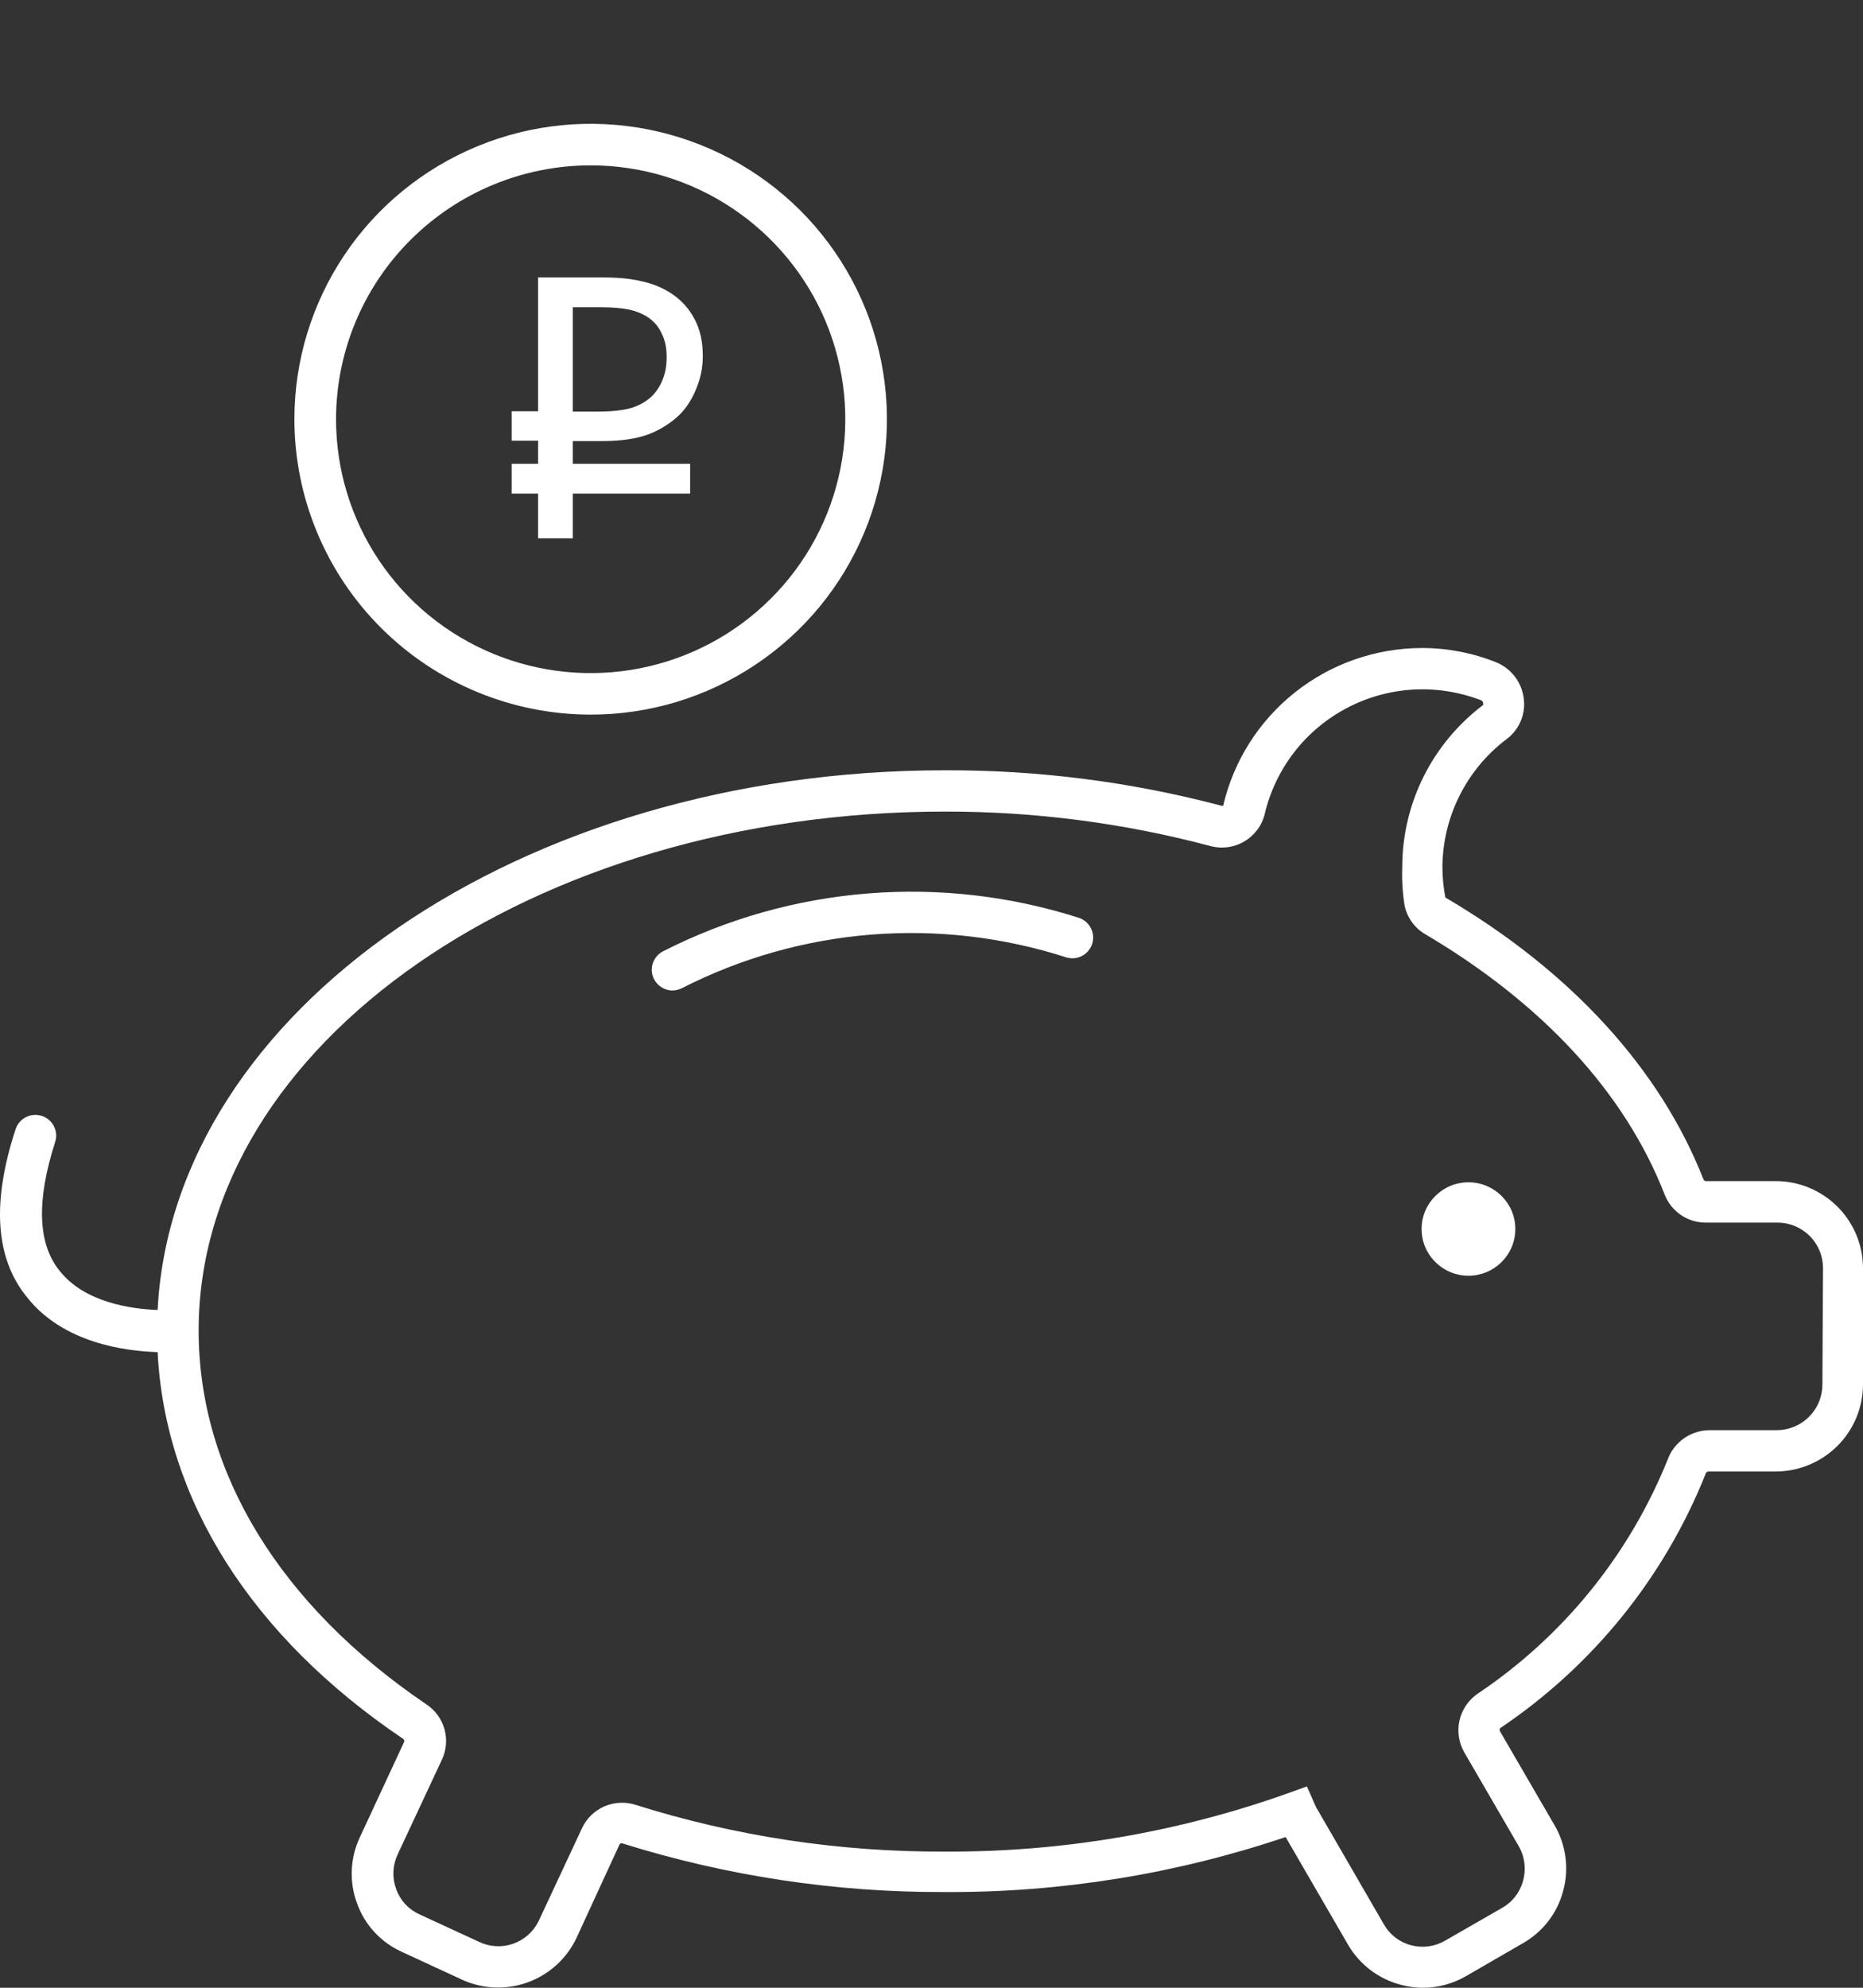
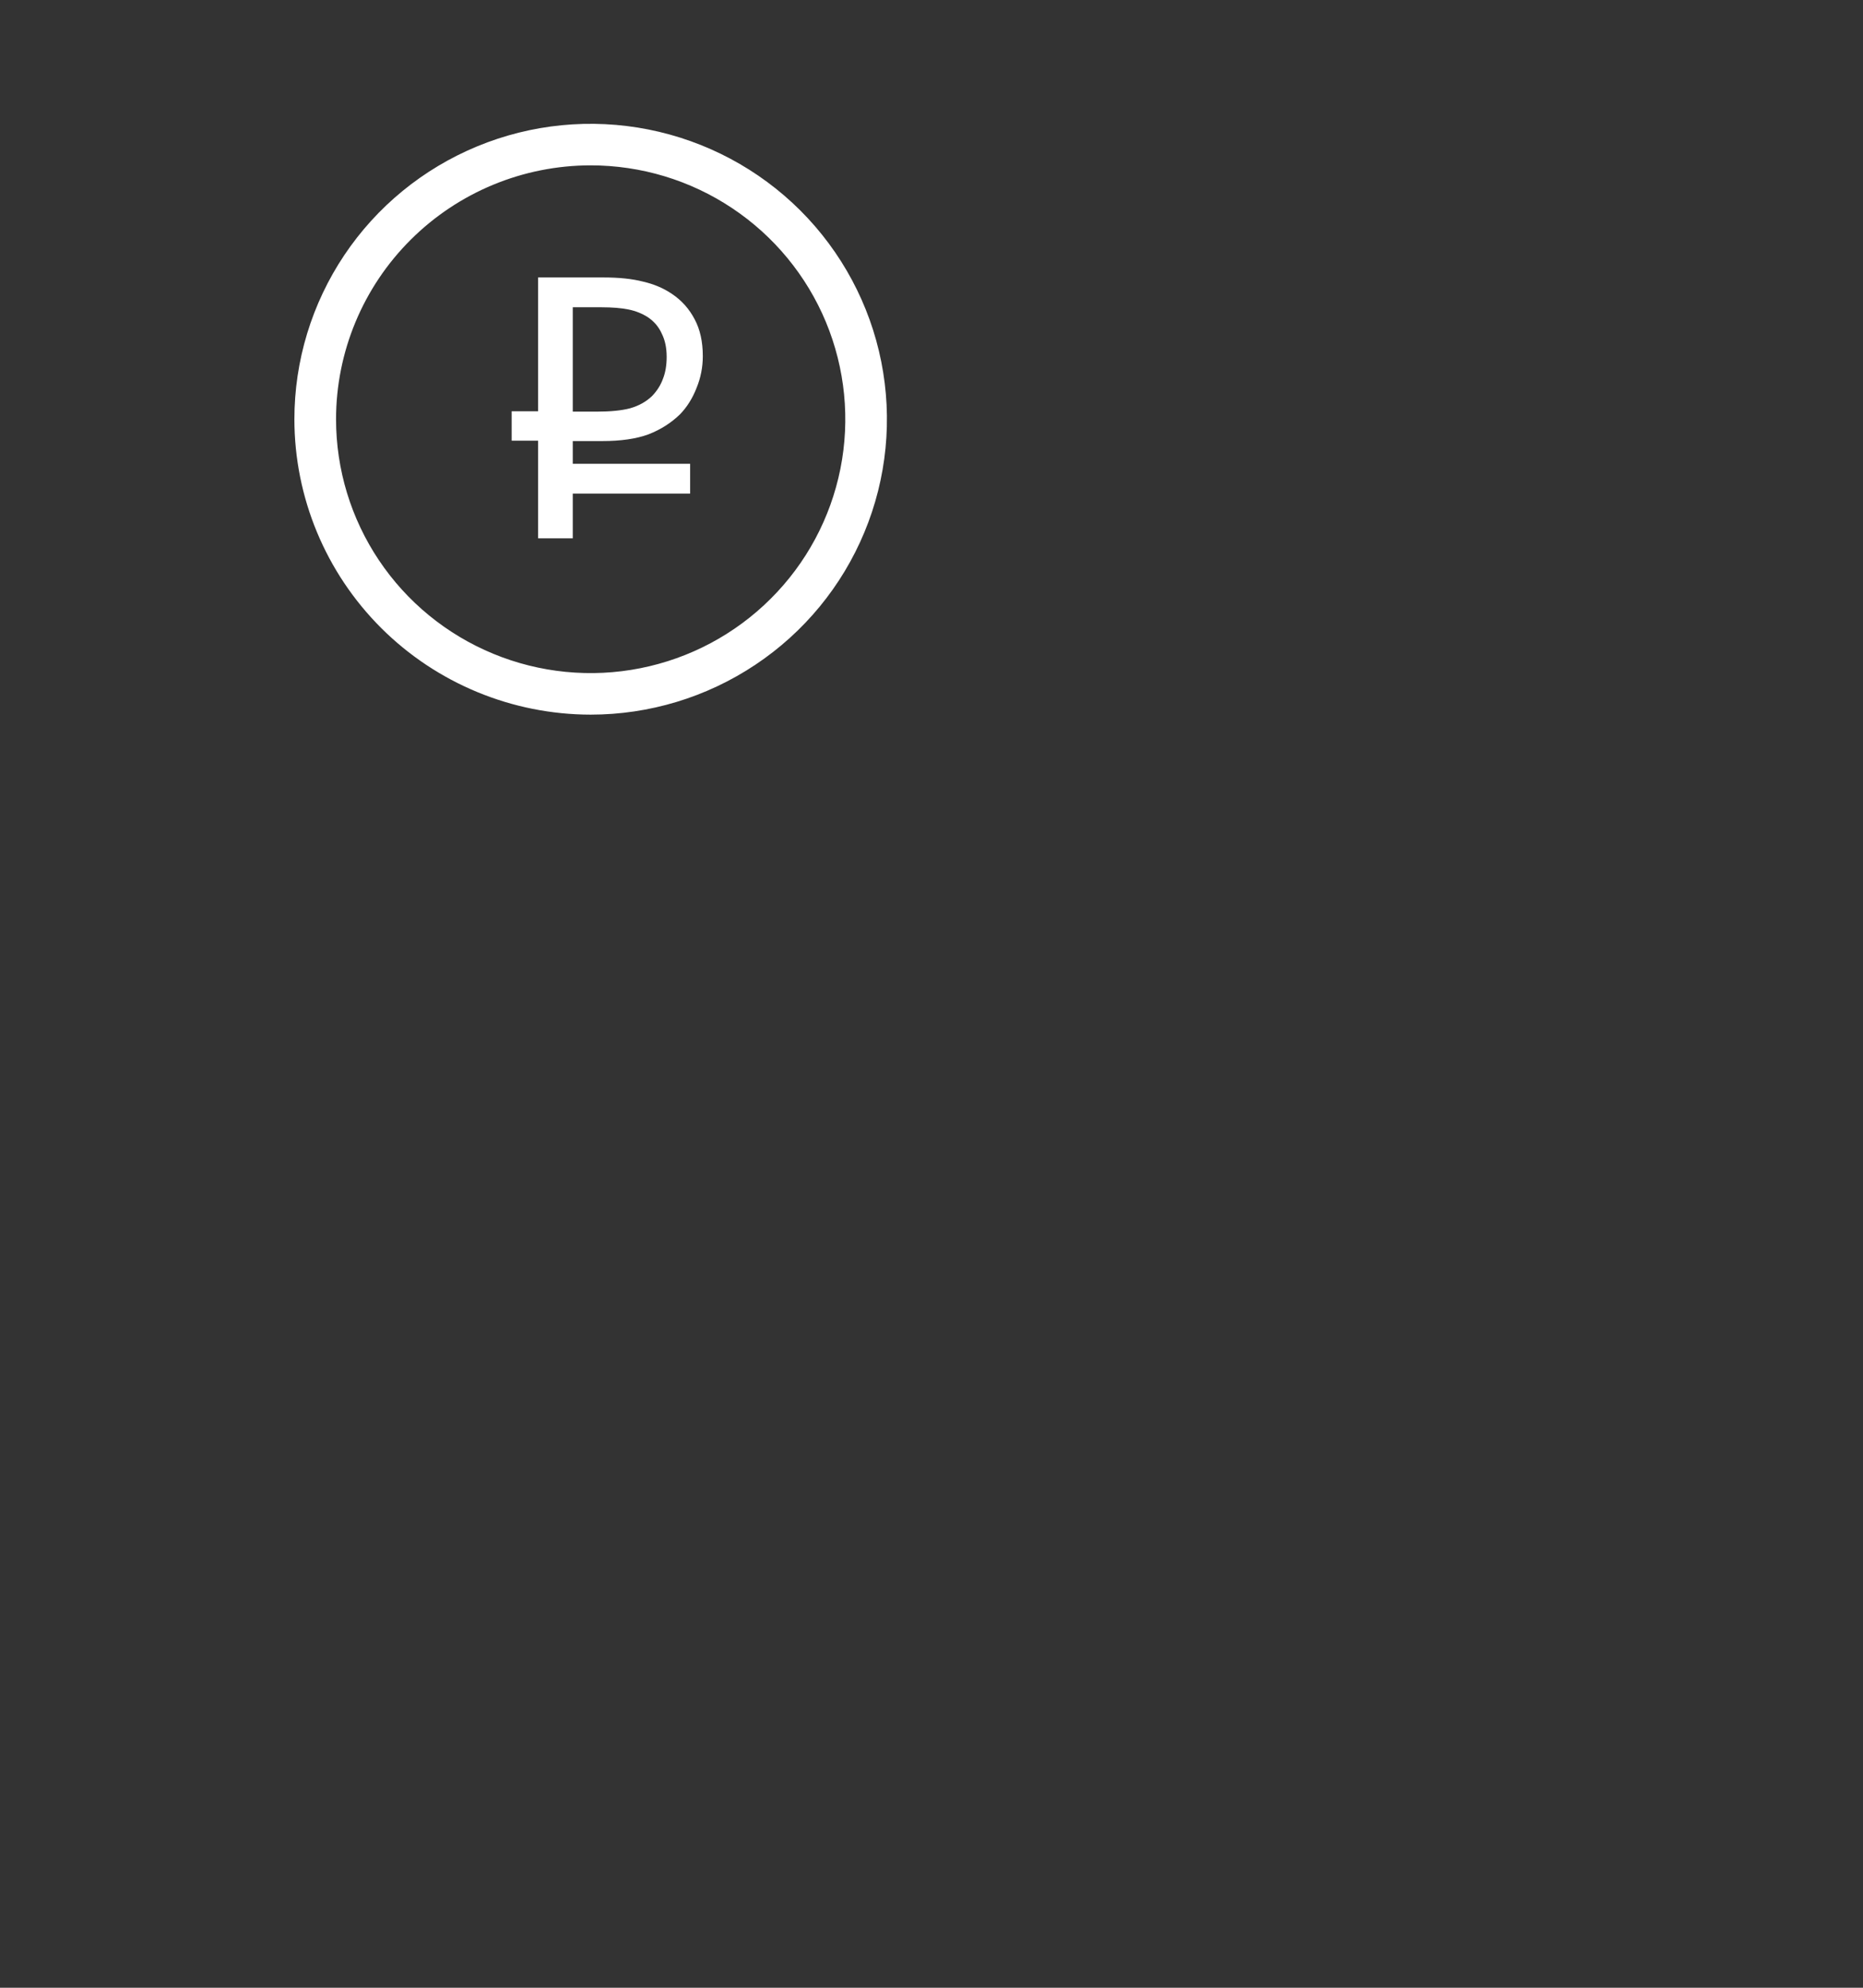
<svg xmlns="http://www.w3.org/2000/svg" width="45" height="48" viewBox="0 0 45 48" fill="none">
  <rect x="0" y="0" width="45" height="48" fill="#333333" stroke="none" />
-   <path d="M35.47 30.806C36.095 30.806 36.602 30.301 36.602 29.678C36.602 29.055 36.095 28.55 35.47 28.55C34.845 28.55 34.338 29.055 34.338 29.678C34.338 30.301 34.845 30.806 35.47 30.806Z" fill="white" />
-   <path d="M42.913 28.521H41.198C41.163 28.521 41.148 28.481 41.143 28.471C40.097 25.814 37.954 23.458 34.912 21.673C34.865 21.43 34.842 21.184 34.841 20.936C34.845 20.338 34.986 19.748 35.255 19.213C35.523 18.677 35.912 18.21 36.39 17.849C36.544 17.735 36.664 17.581 36.736 17.404C36.809 17.228 36.832 17.035 36.803 16.846C36.776 16.657 36.7 16.477 36.582 16.327C36.463 16.176 36.307 16.06 36.129 15.989C35.559 15.763 34.951 15.647 34.338 15.648C33.226 15.652 32.148 16.029 31.279 16.72C30.409 17.41 29.798 18.373 29.546 19.453C29.537 19.457 29.527 19.459 29.518 19.459C29.508 19.459 29.499 19.457 29.49 19.453C27.314 18.879 25.072 18.593 22.822 18.601C12.562 18.601 4.179 24.41 3.807 31.634C3.183 31.609 2.047 31.458 1.443 30.691C0.905 30.035 0.88 28.982 1.332 27.578C1.374 27.452 1.363 27.315 1.303 27.196C1.242 27.078 1.137 26.988 1.011 26.947C0.884 26.906 0.746 26.916 0.627 26.977C0.508 27.037 0.418 27.141 0.377 27.267C-0.196 29.012 -0.126 30.381 0.659 31.333C1.529 32.431 3.017 32.626 3.807 32.651C3.988 36.22 6.075 39.519 9.731 41.985C9.745 41.992 9.756 42.005 9.761 42.02C9.767 42.034 9.767 42.05 9.761 42.065L8.69 44.371C8.574 44.619 8.508 44.888 8.497 45.162C8.486 45.435 8.529 45.708 8.625 45.965C8.717 46.222 8.861 46.458 9.046 46.658C9.232 46.859 9.456 47.02 9.706 47.133L11.149 47.8C11.651 48.033 12.225 48.058 12.745 47.87C13.265 47.682 13.69 47.296 13.925 46.797L14.961 44.547C14.965 44.539 14.969 44.533 14.975 44.527C14.981 44.522 14.988 44.517 14.995 44.515C15.003 44.512 15.011 44.511 15.019 44.511C15.027 44.511 15.034 44.513 15.042 44.517C17.558 45.303 20.18 45.699 22.817 45.689C25.617 45.704 28.401 45.255 31.054 44.361L32.563 46.963C32.7 47.198 32.881 47.404 33.098 47.569C33.315 47.734 33.562 47.855 33.825 47.925C34.002 47.975 34.185 48 34.368 48C34.734 48 35.093 47.903 35.41 47.72L36.788 46.923C37.026 46.787 37.234 46.606 37.401 46.389C37.568 46.172 37.689 45.924 37.758 45.659C37.83 45.396 37.849 45.12 37.813 44.849C37.778 44.578 37.689 44.317 37.552 44.08L36.239 41.82C36.229 41.807 36.223 41.791 36.223 41.775C36.223 41.758 36.229 41.742 36.239 41.729C38.478 40.224 40.208 38.081 41.203 35.579C41.208 35.566 41.216 35.555 41.227 35.547C41.237 35.539 41.25 35.535 41.263 35.534H42.888C43.165 35.534 43.44 35.479 43.696 35.373C43.952 35.267 44.185 35.112 44.381 34.917C44.578 34.721 44.733 34.489 44.839 34.234C44.945 33.978 45 33.705 45 33.428V30.621C44.999 30.068 44.779 29.537 44.389 29.144C43.998 28.751 43.468 28.527 42.913 28.521ZM44.019 33.433C44.019 33.578 43.991 33.721 43.935 33.855C43.88 33.989 43.798 34.111 43.695 34.213C43.593 34.316 43.471 34.397 43.336 34.452C43.202 34.508 43.058 34.536 42.913 34.536H41.288C41.069 34.538 40.855 34.607 40.675 34.733C40.495 34.859 40.358 35.037 40.283 35.243C39.355 37.549 37.752 39.523 35.681 40.907C35.463 41.061 35.31 41.291 35.252 41.551C35.195 41.812 35.236 42.084 35.369 42.316L36.682 44.577C36.755 44.703 36.802 44.842 36.82 44.987C36.838 45.132 36.827 45.279 36.788 45.419C36.752 45.555 36.688 45.683 36.602 45.795C36.516 45.907 36.408 46.001 36.285 46.07L34.907 46.862C34.783 46.934 34.647 46.981 34.505 47C34.364 47.019 34.22 47.01 34.082 46.973C33.945 46.937 33.816 46.874 33.704 46.788C33.592 46.702 33.498 46.594 33.428 46.471L31.789 43.639L31.567 43.138L31.125 43.298C28.461 44.249 25.651 44.727 22.822 44.712C20.289 44.724 17.769 44.344 15.354 43.584C15.105 43.504 14.836 43.517 14.597 43.621C14.358 43.726 14.165 43.914 14.056 44.151L13.01 46.391C12.885 46.647 12.664 46.843 12.395 46.937C12.125 47.031 11.829 47.015 11.572 46.892L10.128 46.226C9.999 46.167 9.883 46.083 9.787 45.979C9.691 45.875 9.618 45.753 9.57 45.619C9.52 45.486 9.497 45.345 9.502 45.203C9.508 45.061 9.541 44.921 9.6 44.792L10.677 42.486C10.784 42.255 10.804 41.994 10.734 41.749C10.664 41.504 10.508 41.293 10.294 41.153C6.774 38.767 4.798 35.564 4.798 32.13C4.798 25.212 12.884 19.598 22.822 19.598C24.981 19.594 27.132 19.872 29.219 20.425C29.358 20.465 29.503 20.476 29.646 20.458C29.789 20.441 29.927 20.394 30.052 20.321C30.177 20.249 30.285 20.151 30.371 20.036C30.457 19.92 30.518 19.788 30.551 19.648C30.68 19.105 30.924 18.597 31.267 18.156C31.61 17.715 32.044 17.353 32.539 17.094C33.034 16.834 33.579 16.684 34.138 16.652C34.696 16.621 35.255 16.709 35.777 16.911C35.79 16.916 35.801 16.925 35.809 16.937C35.818 16.948 35.822 16.962 35.822 16.976C35.826 16.984 35.828 16.993 35.828 17.001C35.828 17.01 35.826 17.019 35.822 17.026C35.216 17.484 34.725 18.075 34.386 18.753C34.048 19.432 33.871 20.179 33.871 20.936C33.859 21.245 33.878 21.554 33.926 21.859C33.955 22.005 34.015 22.143 34.102 22.264C34.188 22.385 34.3 22.486 34.429 22.561C37.245 24.225 39.242 26.37 40.207 28.841C40.285 29.044 40.423 29.218 40.602 29.34C40.782 29.462 40.995 29.526 41.213 29.523H42.928C43.073 29.523 43.217 29.55 43.351 29.605C43.485 29.66 43.607 29.741 43.71 29.843C43.813 29.945 43.894 30.066 43.95 30.2C44.006 30.333 44.034 30.477 44.034 30.621L44.019 33.433Z" fill="white" />
  <path d="M14.267 17.257C15.683 17.257 17.066 16.838 18.243 16.054C19.42 15.271 20.337 14.157 20.879 12.853C21.421 11.55 21.562 10.116 21.286 8.732C21.01 7.348 20.328 6.077 19.328 5.079C18.327 4.082 17.052 3.403 15.663 3.127C14.275 2.852 12.836 2.993 11.529 3.533C10.221 4.073 9.103 4.987 8.317 6.16C7.531 7.333 7.111 8.713 7.111 10.123C7.112 12.015 7.867 13.828 9.208 15.166C10.55 16.503 12.37 17.255 14.267 17.257ZM14.267 3.993C15.484 3.993 16.673 4.352 17.684 5.026C18.696 5.7 19.484 6.657 19.95 7.777C20.415 8.898 20.537 10.13 20.3 11.319C20.062 12.509 19.477 13.601 18.616 14.458C17.756 15.316 16.66 15.9 15.467 16.136C14.274 16.373 13.037 16.251 11.914 15.787C10.79 15.323 9.829 14.538 9.153 13.529C8.477 12.521 8.117 11.336 8.117 10.123C8.118 8.498 8.766 6.939 9.92 5.79C11.073 4.64 12.636 3.994 14.267 3.993Z" fill="white" />
-   <path d="M26.076 22.169C22.748 21.099 19.131 21.387 16.017 22.971C15.916 23.023 15.836 23.107 15.789 23.209C15.742 23.312 15.731 23.428 15.758 23.538C15.786 23.648 15.85 23.745 15.94 23.814C16.03 23.883 16.14 23.92 16.254 23.918C16.329 23.915 16.402 23.896 16.47 23.863C17.894 23.136 19.448 22.697 21.043 22.569C22.637 22.442 24.242 22.63 25.764 23.121C25.889 23.157 26.023 23.143 26.138 23.082C26.253 23.021 26.34 22.918 26.38 22.795C26.42 22.672 26.411 22.537 26.354 22.421C26.297 22.304 26.198 22.214 26.076 22.169Z" fill="white" />
-   <path d="M12.359 9.931H12.998V6.7H14.582C14.954 6.7 15.269 6.733 15.527 6.799C15.791 6.859 16.025 6.958 16.229 7.096C16.463 7.252 16.646 7.456 16.778 7.708C16.91 7.954 16.976 8.251 16.976 8.599C16.976 8.869 16.925 9.127 16.823 9.373C16.727 9.619 16.595 9.829 16.427 10.003C16.211 10.213 15.956 10.375 15.662 10.489C15.368 10.597 14.996 10.651 14.546 10.651H13.835V11.2H16.67V11.92H13.835V13H12.998V11.92H12.359V11.2H12.998V10.642H12.359V9.931ZM16.103 8.617C16.103 8.401 16.064 8.215 15.986 8.059C15.914 7.897 15.803 7.765 15.653 7.663C15.515 7.573 15.359 7.51 15.185 7.474C15.011 7.438 14.792 7.42 14.528 7.42H13.835V9.94H14.411C14.747 9.94 15.017 9.913 15.221 9.859C15.431 9.799 15.608 9.7 15.752 9.562C15.872 9.436 15.959 9.298 16.013 9.148C16.073 8.998 16.103 8.821 16.103 8.617Z" fill="white" />
+   <path d="M12.359 9.931H12.998V6.7H14.582C14.954 6.7 15.269 6.733 15.527 6.799C15.791 6.859 16.025 6.958 16.229 7.096C16.463 7.252 16.646 7.456 16.778 7.708C16.91 7.954 16.976 8.251 16.976 8.599C16.976 8.869 16.925 9.127 16.823 9.373C16.727 9.619 16.595 9.829 16.427 10.003C16.211 10.213 15.956 10.375 15.662 10.489C15.368 10.597 14.996 10.651 14.546 10.651H13.835V11.2H16.67V11.92H13.835V13H12.998V11.92H12.359H12.998V10.642H12.359V9.931ZM16.103 8.617C16.103 8.401 16.064 8.215 15.986 8.059C15.914 7.897 15.803 7.765 15.653 7.663C15.515 7.573 15.359 7.51 15.185 7.474C15.011 7.438 14.792 7.42 14.528 7.42H13.835V9.94H14.411C14.747 9.94 15.017 9.913 15.221 9.859C15.431 9.799 15.608 9.7 15.752 9.562C15.872 9.436 15.959 9.298 16.013 9.148C16.073 8.998 16.103 8.821 16.103 8.617Z" fill="white" />
</svg>